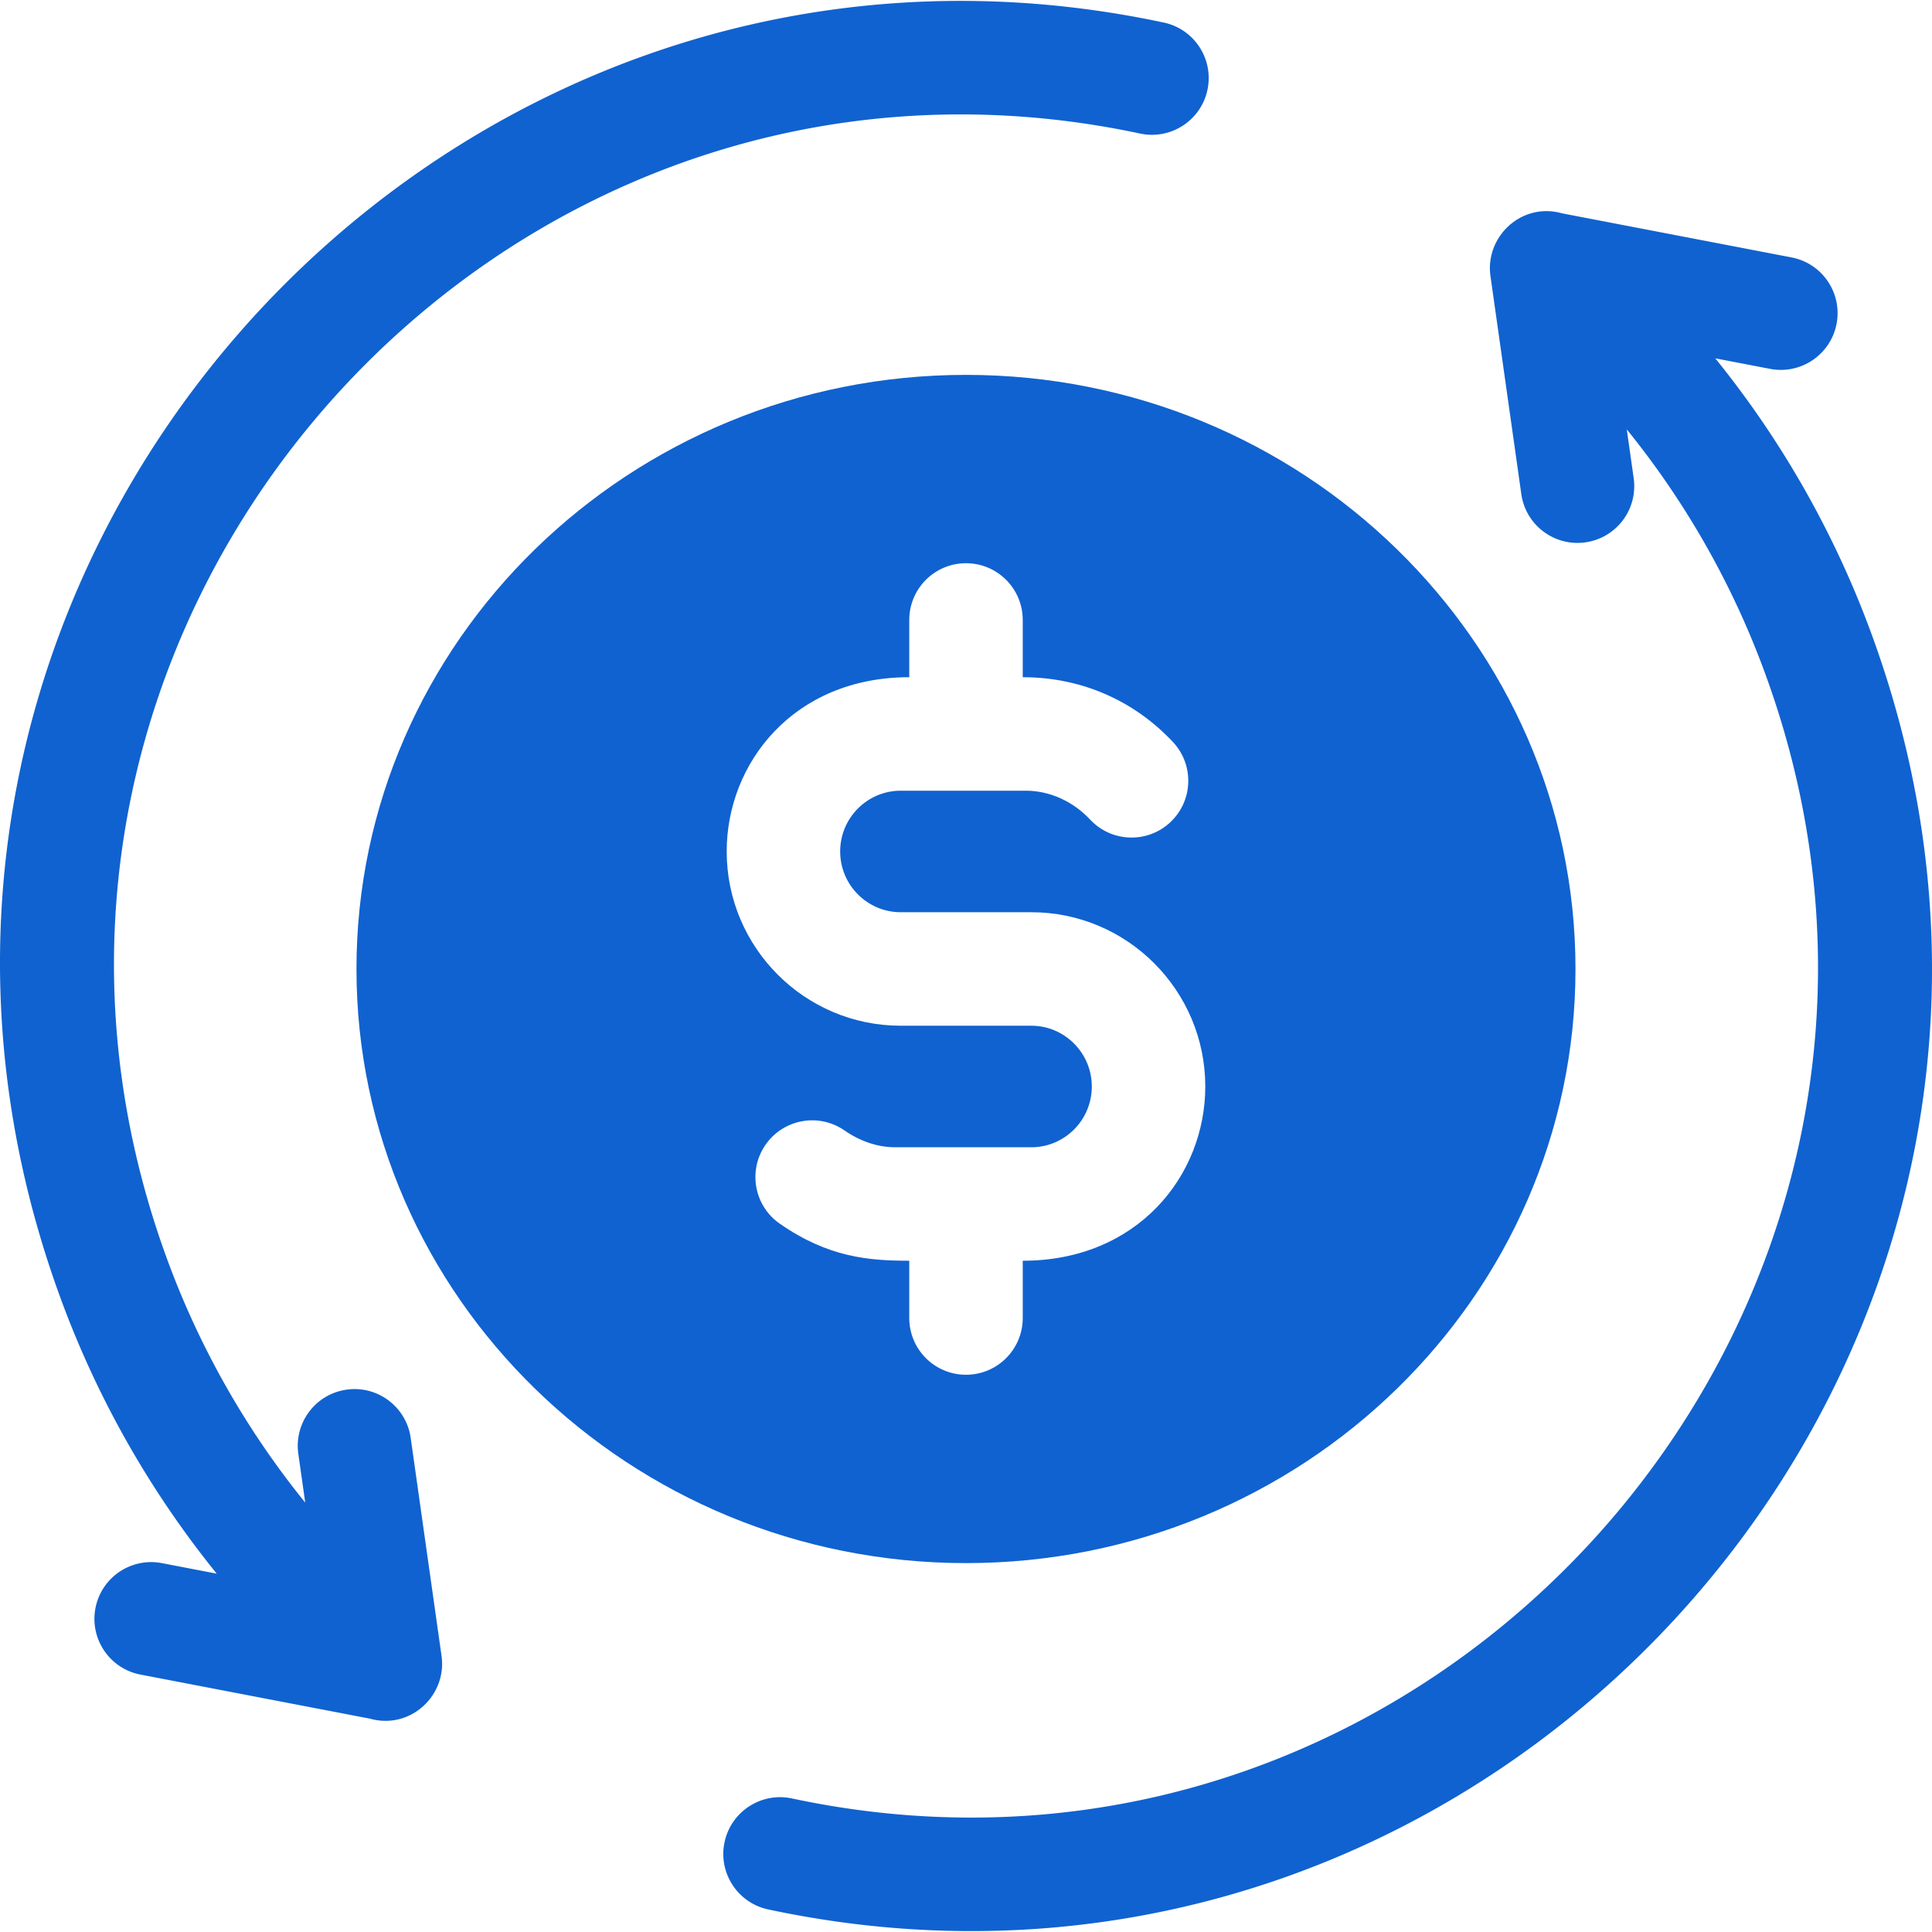
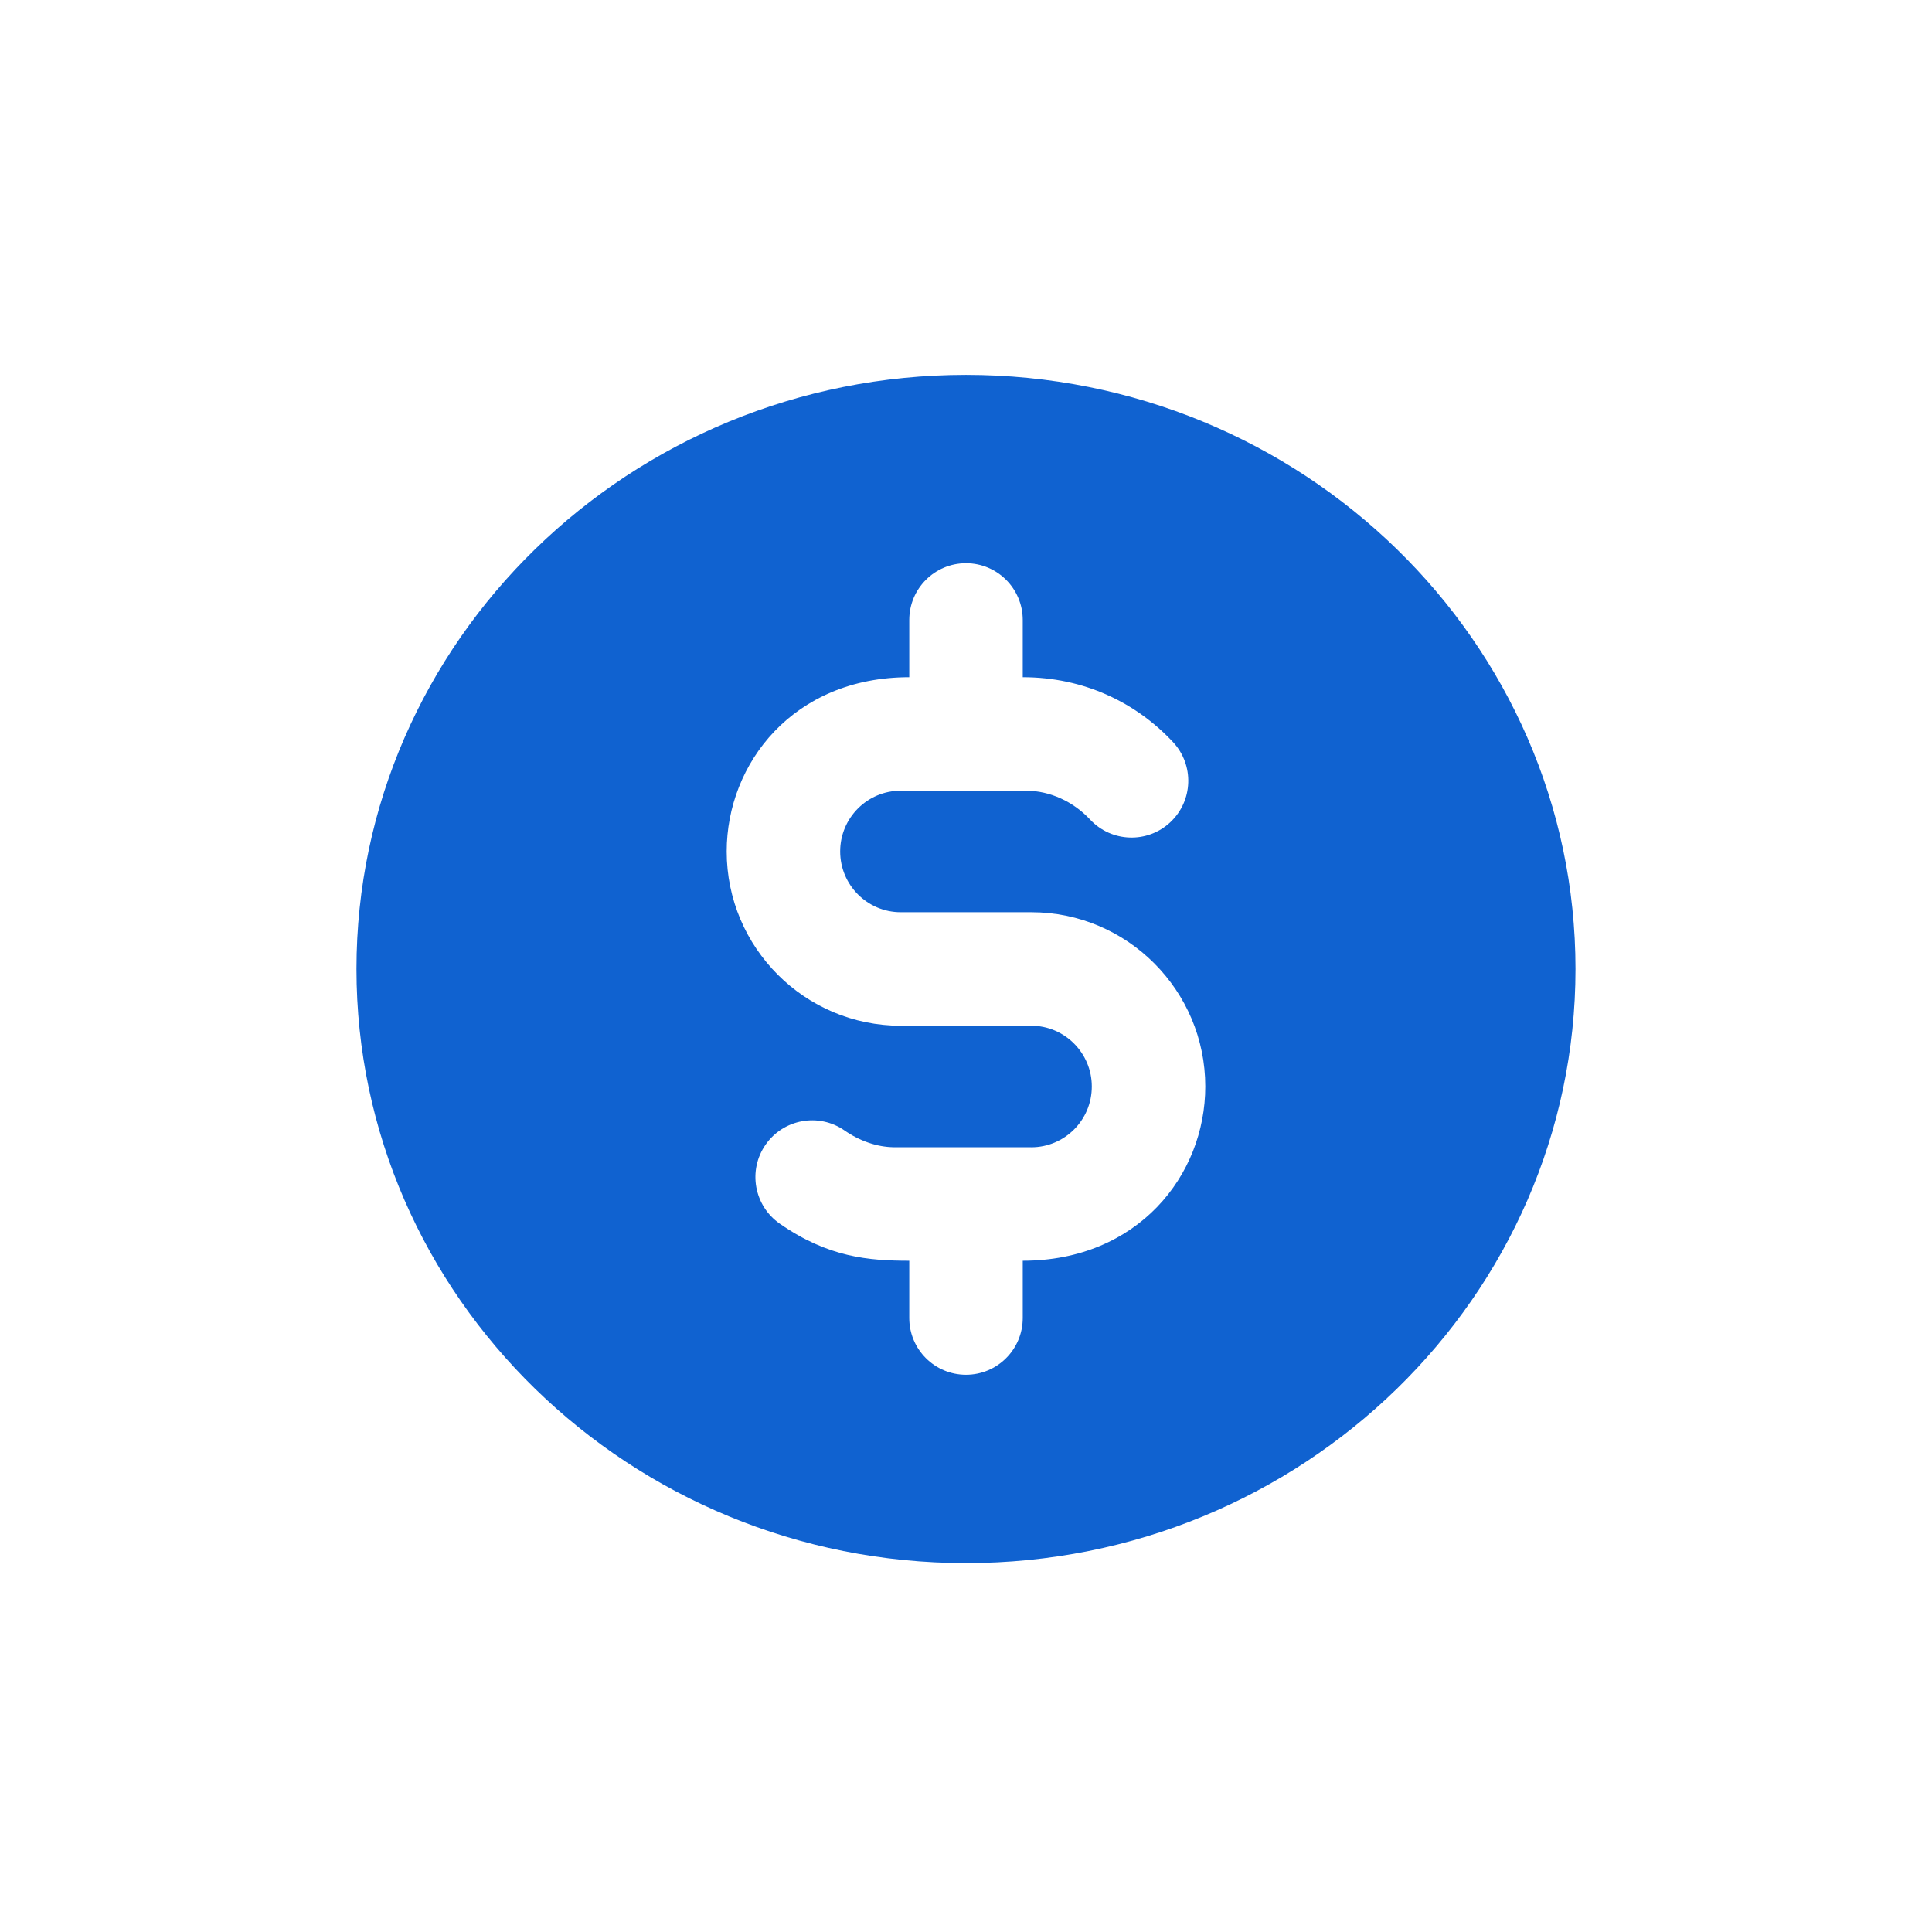
<svg xmlns="http://www.w3.org/2000/svg" width="512" height="512" x="0" y="0" viewBox="0 0 510.704 510.704" style="enable-background:new 0 0 512 512" xml:space="preserve" class="">
  <g>
    <path d="M416.464 256.137c0-86.595-72.279-157.042-161.112-157.042-88.844 0-161.123 70.447-161.123 157.042S166.507 413.19 255.352 413.19c88.833 0 161.112-70.458 161.112-157.053zm-176.11 92.266v-15.141c-10.757 0-21.425-.896-34.224-9.791-6.809-4.73-8.489-14.081-3.759-20.881 4.729-6.801 14.068-8.491 20.877-3.761 4.049 2.82 8.689 4.391 13.058 4.431h36.074c.08 0 .15.01.23.01 8.728 0 15.997-7.093 15.997-16.071 0-8.851-7.179-16.061-15.997-16.061h-34.514c-25.366 0-46.002-20.662-46.002-46.063 0-23.313 17.657-46.063 48.262-46.063v-15.131c0-8.281 6.709-15.001 14.998-15.001 8.279 0 14.998 6.72 14.998 15.001v15.131c16.155 0 29.926 6.672 39.713 17.141 5.659 6.05 5.339 15.541-.71 21.201-6.049 5.661-15.537 5.34-21.196-.71-4.479-4.791-10.588-7.57-16.777-7.63h-33.294c-8.814 0-15.997 7.18-15.997 16.061 0 8.86 7.179 16.061 16.007 16.061h34.514c25.356 0 45.992 20.671 45.992 46.063 0 23.571-17.912 46.063-48.252 46.063v15.141c0 8.28-6.719 15-14.998 15-8.291 0-15-6.72-15-15z" fill="#1062d0" opacity="1" data-original="#000000" />
-     <path d="m116.717 437.717-8.155-57.625c-1.161-8.202-8.759-13.927-16.953-12.75-8.203 1.16-13.911 8.751-12.75 16.953l1.826 12.905a225.536 225.536 0 0 1-36.563-64.5C-16.684 166.451 130.164-1.218 301.375 35.304c8.1 1.724 16.07-3.438 17.8-11.54 1.729-8.102-3.438-16.071-11.54-17.8C114.303-35.284-53.388 153.438 15.948 343.005a255.575 255.575 0 0 0 41.338 72.975l-14.494-2.784c-8.138-1.561-15.998 3.765-17.561 11.9-1.563 8.136 3.765 15.998 11.9 17.561l60.624 11.646c10.718 3.026 20.442-6.147 18.962-16.586zM494.757 167.698a255.575 255.575 0 0 0-41.338-72.975l14.495 2.784c8.131 1.56 15.998-3.765 17.561-11.9 1.563-8.136-3.765-15.998-11.9-17.561l-60.636-11.649c-10.779-3.034-20.42 6.215-18.95 16.588l8.155 57.626c1.164 8.227 8.785 13.915 16.953 12.75 8.203-1.16 13.911-8.751 12.75-16.953l-1.826-12.905a225.544 225.544 0 0 1 36.563 64.499c60.802 166.24-86.025 333.929-257.253 297.397-8.099-1.728-16.071 3.438-17.8 11.54s3.438 16.071 11.54 17.8c193.329 41.25 361.022-147.472 291.686-337.041z" fill="#1062d0" opacity="1" data-original="#000000" />
  </g>
</svg>